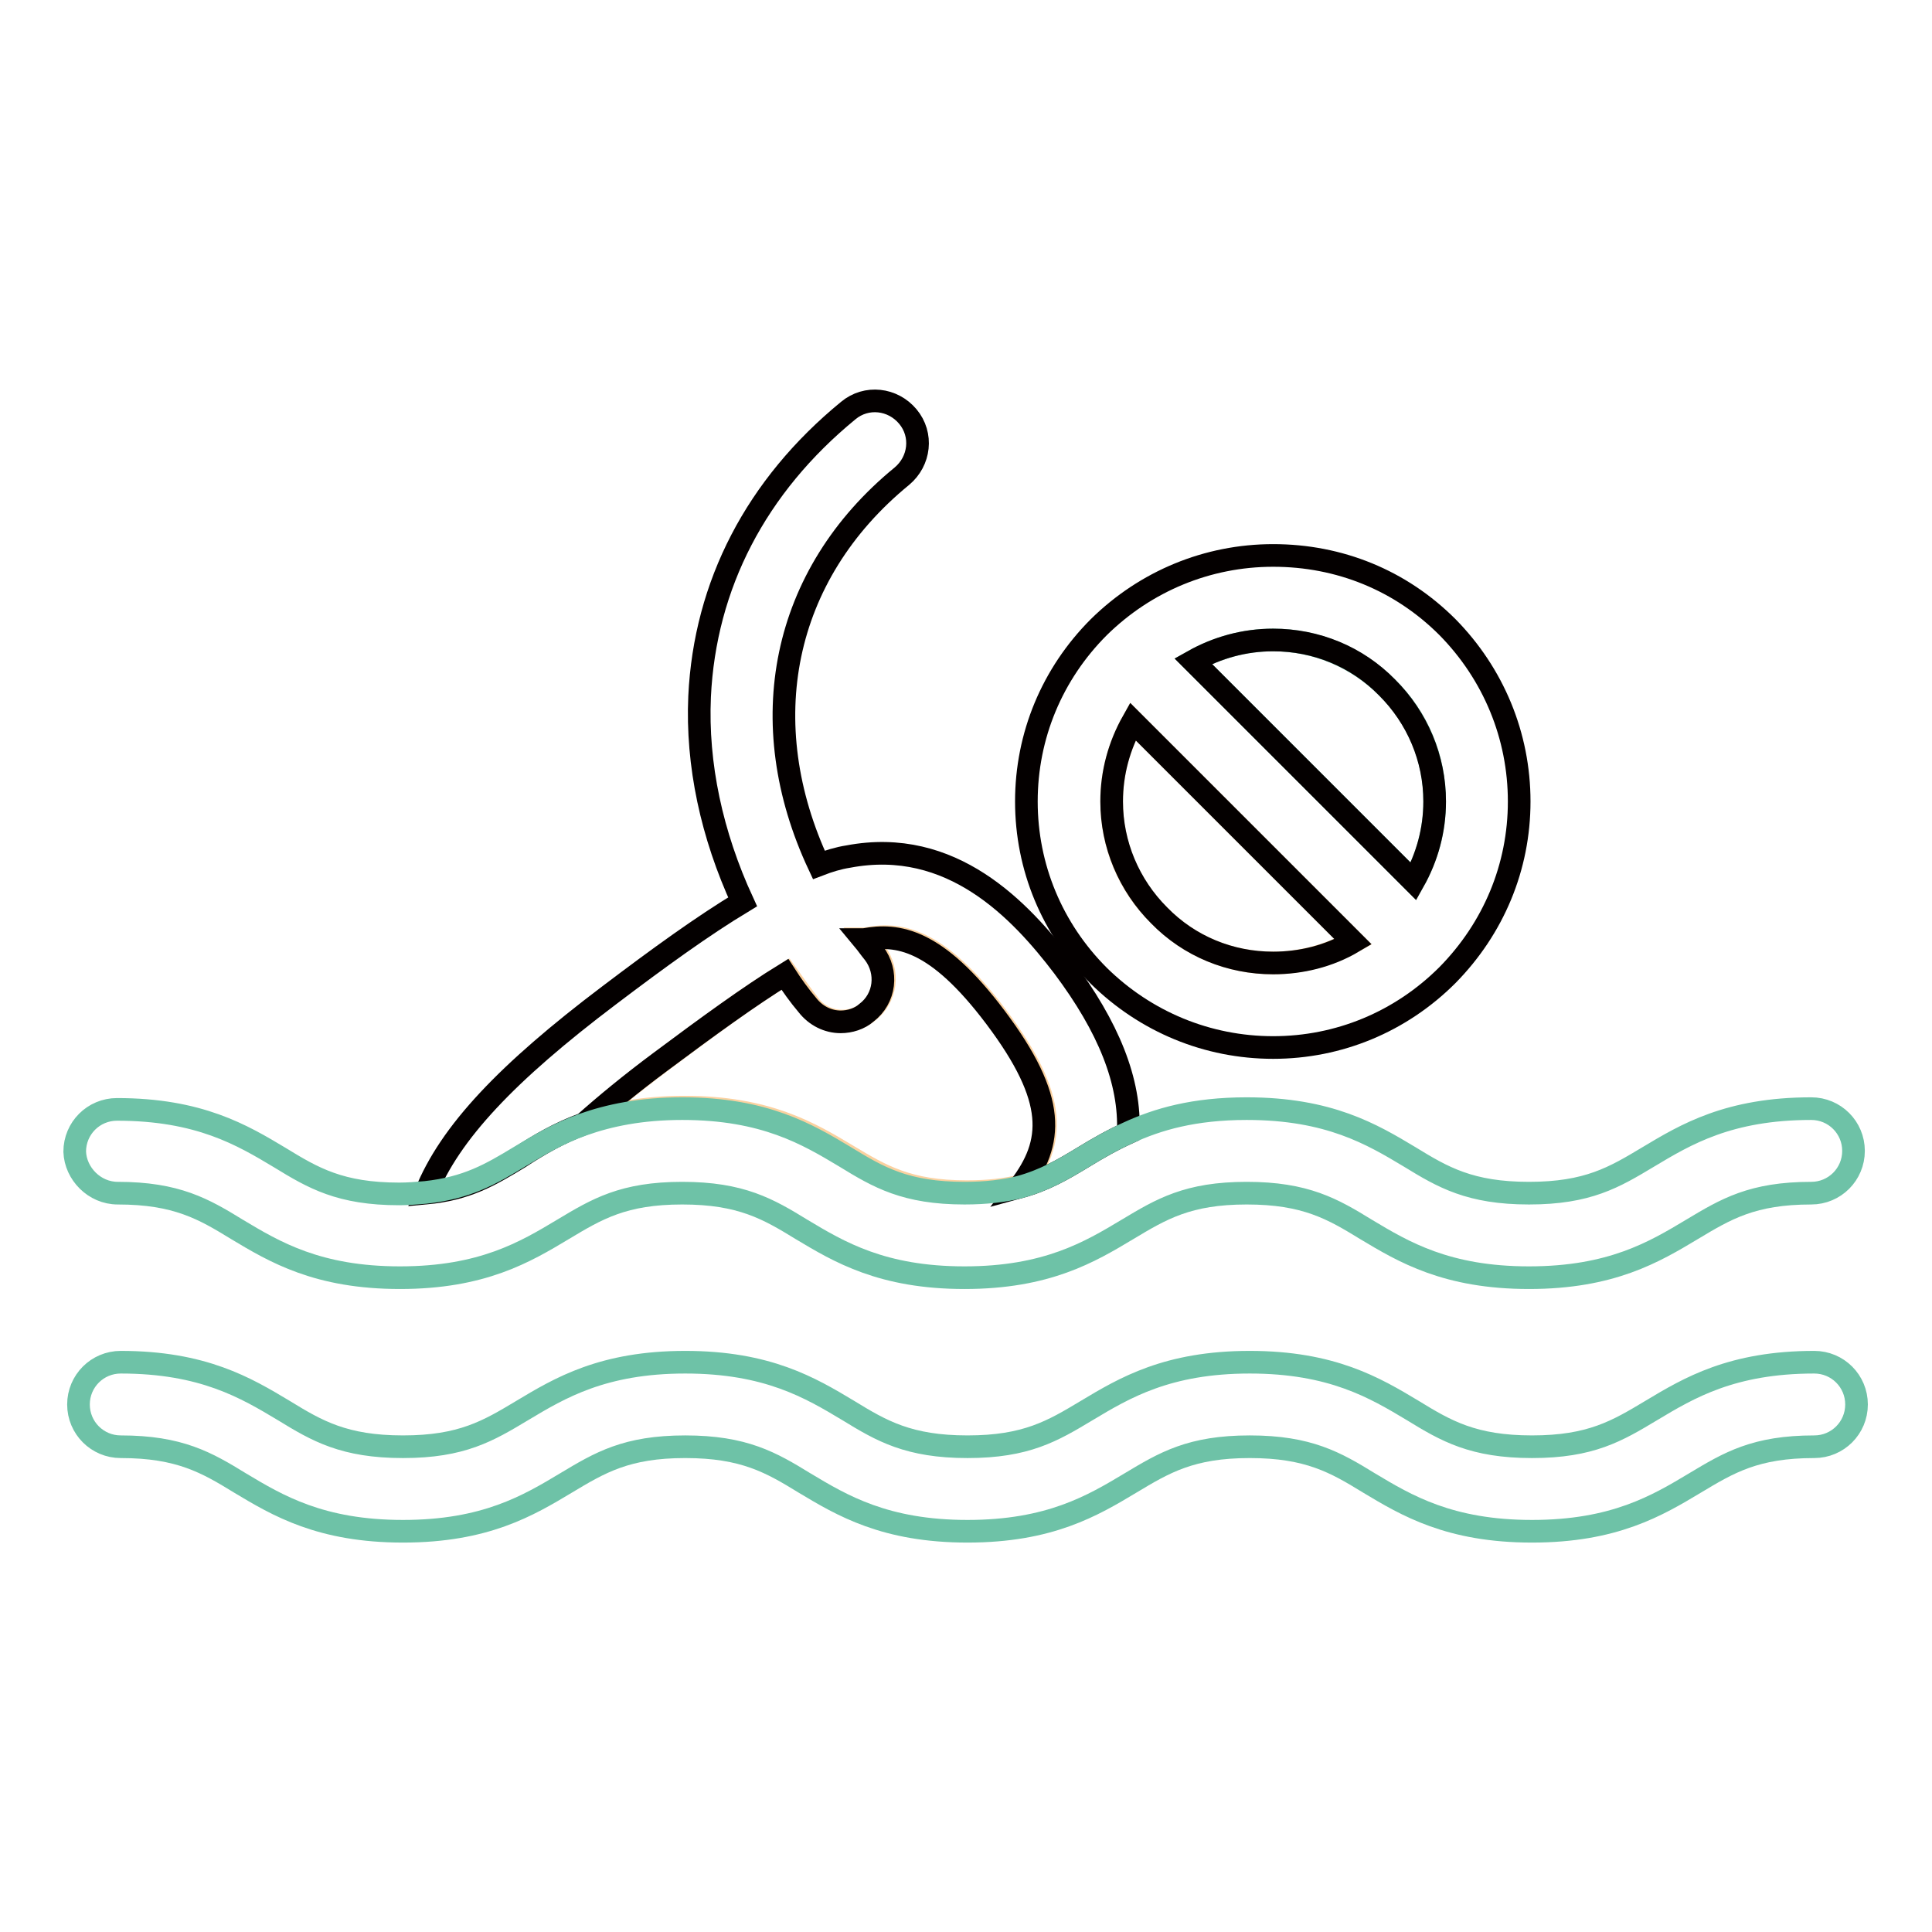
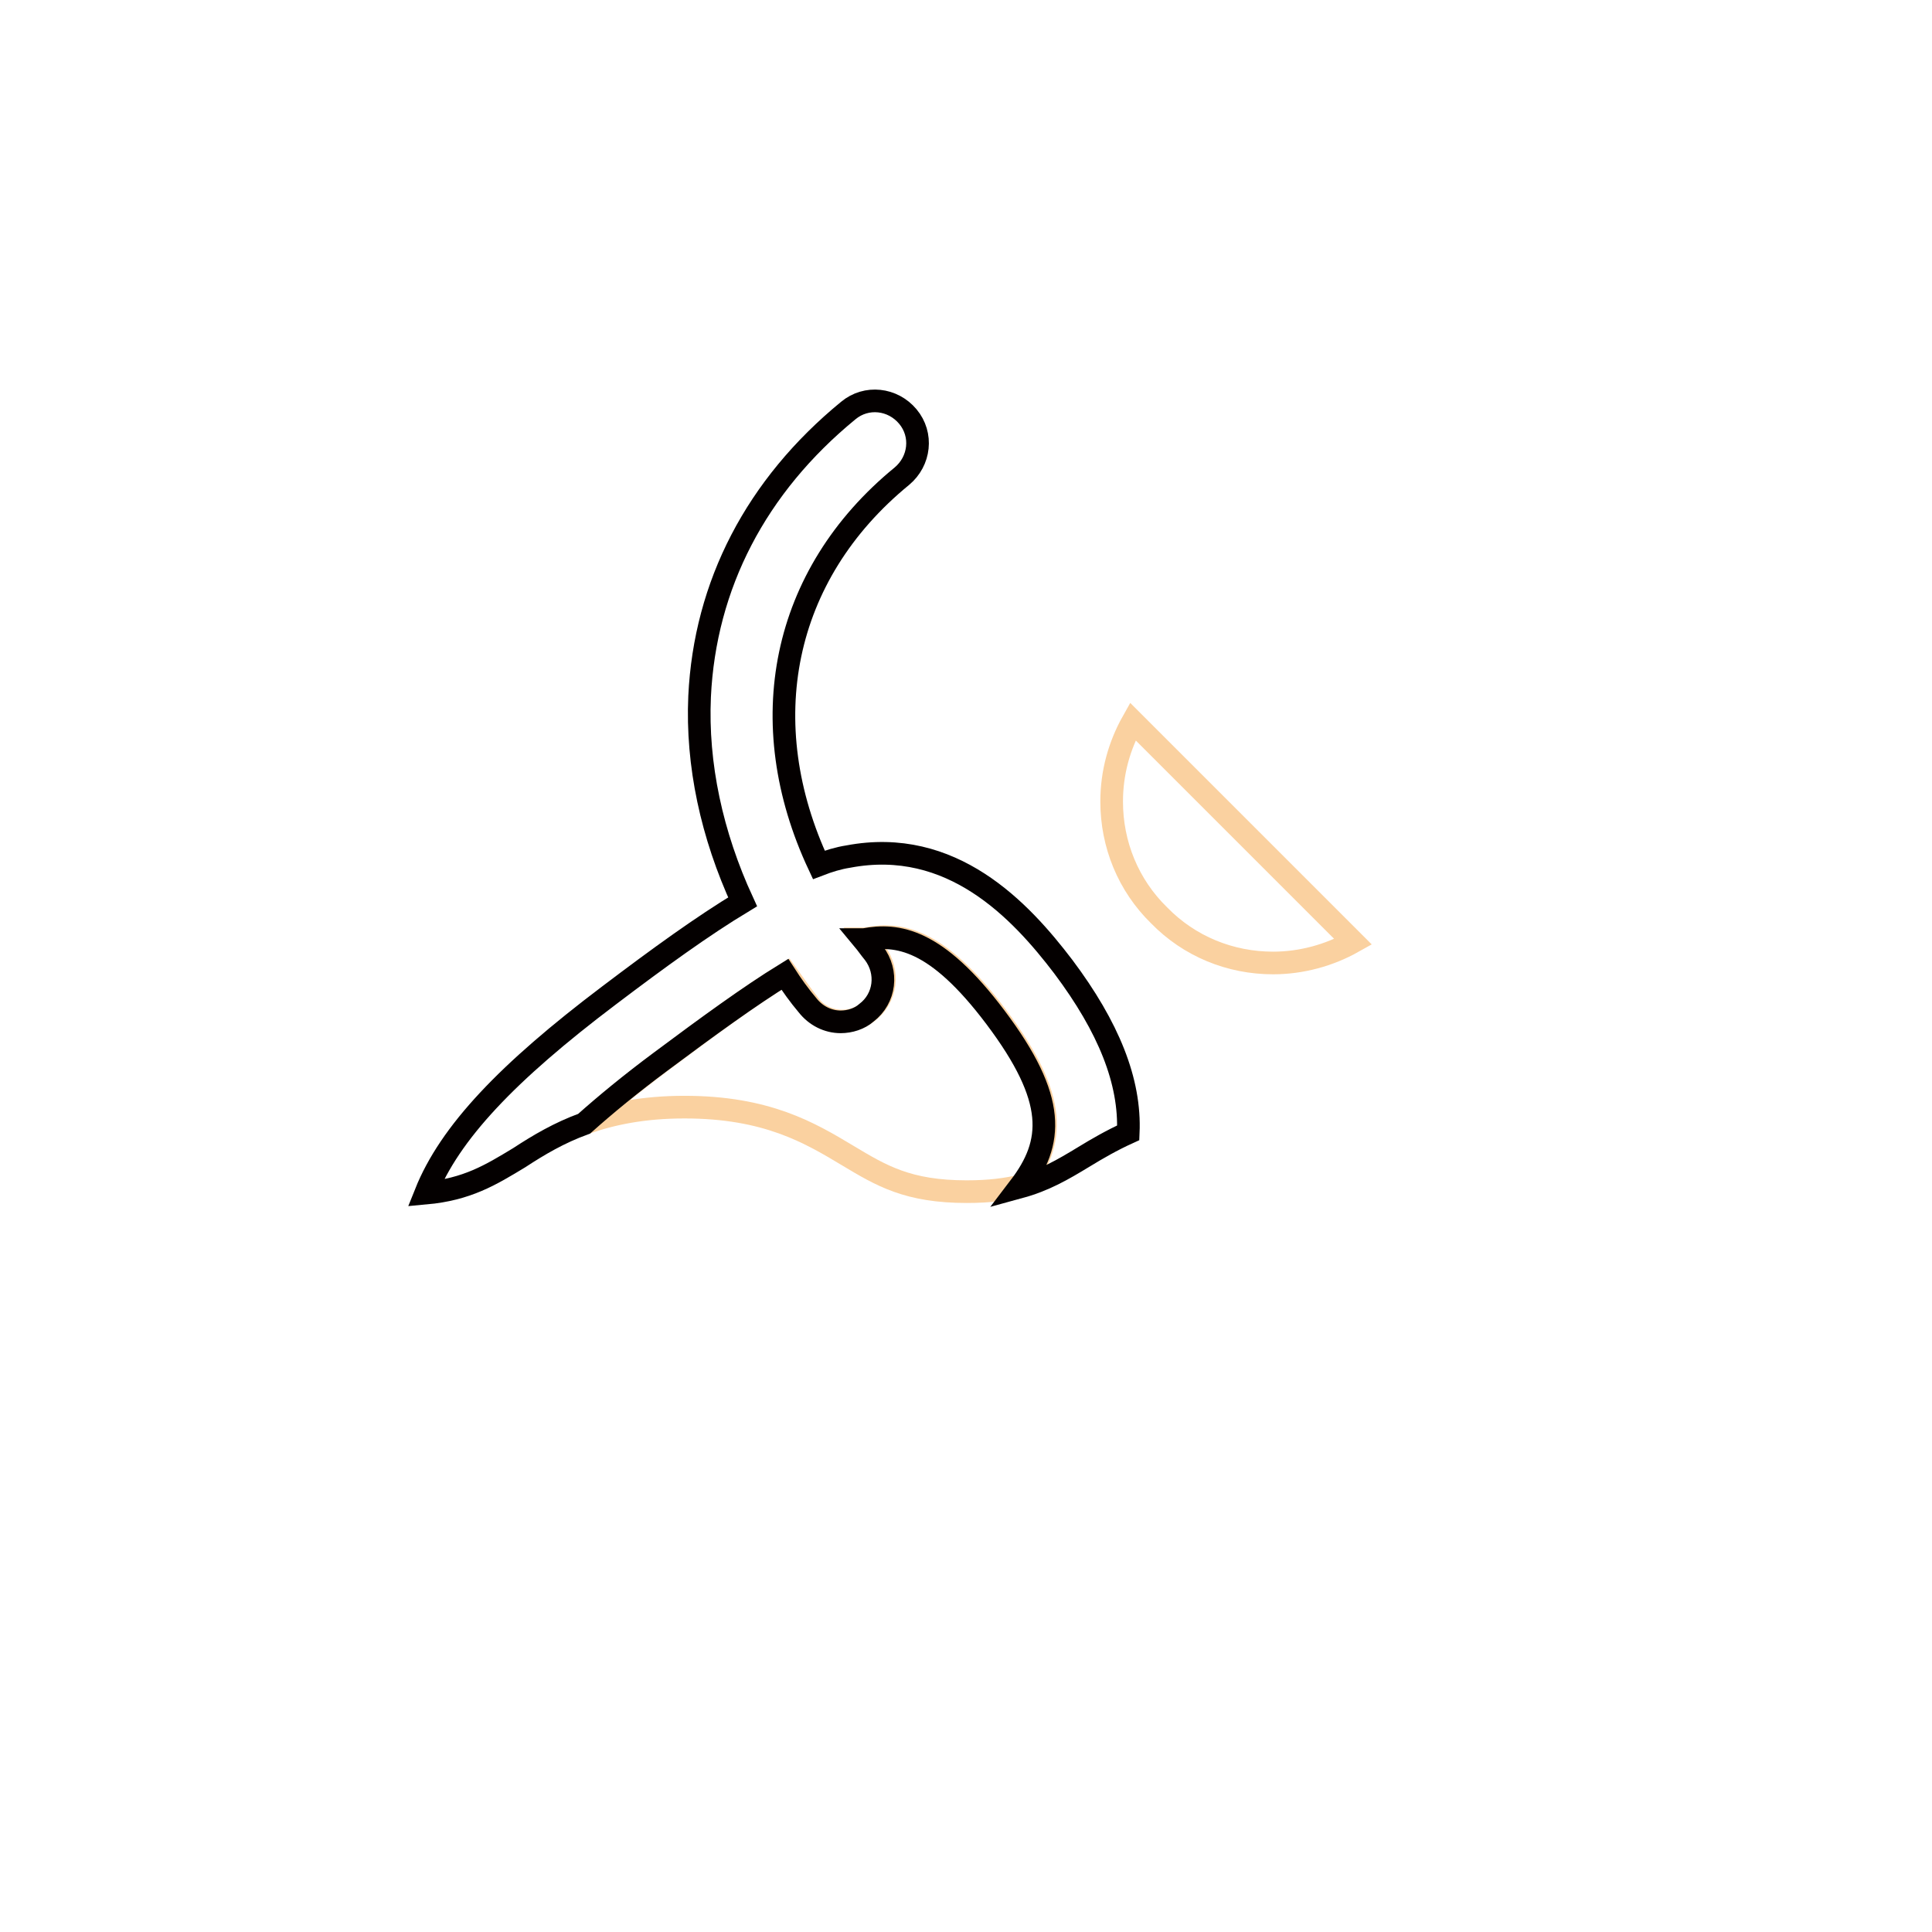
<svg xmlns="http://www.w3.org/2000/svg" version="1.1" x="0px" y="0px" viewBox="0 0 256 256" enable-background="new 0 0 256 256" xml:space="preserve">
  <g>
    <path stroke-width="3" fill-opacity="0" stroke="#fad1a0" d="M168.7,127.6c3.7,0,7.4-1,10.6-2.8l-29.2-29.2c-1.8,3.2-2.8,6.8-2.8,10.6c0,5.7,2.2,11.1,6.3,15.1 C157.6,125.4,163,127.6,168.7,127.6L168.7,127.6z" />
-     <path stroke-width="3" fill-opacity="0" stroke="#6ec2a7" d="M190.1,106.2c0-5.7-2.2-11.1-6.3-15.1c-4-4-9.4-6.3-15.1-6.3c-3.8,0-7.4,1-10.6,2.8l29.2,29.2 C189.1,113.6,190.1,110,190.1,106.2L190.1,106.2z" />
-     <path stroke-width="3" fill-opacity="0" stroke="#040000" d="M168.7,138.8c8.7,0,16.9-3.4,23.1-9.6l0,0c6.1-6.2,9.5-14.3,9.5-23c0-8.7-3.4-16.9-9.5-23.1 c-6.2-6.2-14.3-9.5-23.1-9.5c-8.7,0-16.9,3.4-23.1,9.5l0,0c-6.2,6.2-9.6,14.4-9.6,23.1c0,8.7,3.4,16.9,9.6,23.1 C151.8,135.4,160,138.8,168.7,138.8L168.7,138.8z M168.7,84.8c5.7,0,11.1,2.2,15.1,6.3c4,4,6.3,9.4,6.3,15.1c0,3.8-1,7.4-2.8,10.6 l-29.2-29.2C161.3,85.8,164.9,84.8,168.7,84.8L168.7,84.8z M150.1,95.6l29.2,29.2c-3.2,1.9-6.9,2.8-10.6,2.8 c-5.7,0-11.1-2.2-15.1-6.3c-4-4-6.3-9.4-6.3-15.1C147.3,102.4,148.3,98.8,150.1,95.6L150.1,95.6z" />
    <path stroke-width="3" fill-opacity="0" stroke="#fad1a0" d="M132.1,134.7c-7.9-10.5-13-11.2-17.4-10.3c0,0-0.1,0-0.1,0c0.4,0.6,0.9,1.2,1.4,1.8c1.9,2.5,1.5,6-1,7.9 c-1,0.8-2.2,1.2-3.4,1.2c-1.7,0-3.4-0.8-4.4-2.2c-1-1.3-2-2.7-3-4.1c-4.8,2.9-10.2,6.9-16.5,11.6c-4,3-7.3,5.7-10.1,8.2 c3.4-1.2,7.6-2.1,13.1-2.1c10.9,0,16.6,3.4,21.6,6.4c4.5,2.7,8,4.8,15.8,4.8c3,0,5.3-0.3,7.3-0.8 C139.8,151.3,140.3,145.6,132.1,134.7L132.1,134.7z" />
    <path stroke-width="3" fill-opacity="0" stroke="#040000" d="M77.4,148.9c2.8-2.5,6.2-5.3,10.1-8.2c6.3-4.7,11.8-8.7,16.5-11.6c0.9,1.4,1.9,2.8,3,4.1 c1.1,1.4,2.7,2.2,4.4,2.2c1.2,0,2.5-0.4,3.4-1.2c2.5-1.9,2.9-5.4,1-7.9c-0.5-0.6-0.9-1.2-1.4-1.8c0,0,0.1,0,0.1,0 c4.4-0.8,9.5-0.2,17.4,10.3c8.2,10.9,7.7,16.6,3.2,22.5c3.3-0.9,5.7-2.3,8.5-4c1.8-1.1,3.7-2.2,5.9-3.2c0.3-6.8-2.6-14-8.6-22 c-5.7-7.5-14.8-17.2-28.5-14.6c-1.3,0.2-2.6,0.6-3.9,1.1c-8.8-18.8-5-38.4,11-51.5c2.4-2,2.8-5.5,0.8-7.9c-2-2.4-5.5-2.8-7.9-0.8 c-12.2,10-19,23.1-19.7,37.9c-0.4,9,1.6,18.3,5.7,27.2c-5.3,3.2-11.1,7.4-17.7,12.4c-13.5,10.2-21.1,18.2-24.3,26.2 c5.5-0.5,8.6-2.4,12.4-4.7C71.4,151.7,74.1,150.1,77.4,148.9L77.4,148.9z" />
-     <path stroke-width="3" fill-opacity="0" stroke="#6ec2a7" d="M15.6,158.1c7.8,0,11.4,2.1,15.8,4.8c5,3,10.7,6.4,21.6,6.4c10.9,0,16.6-3.4,21.6-6.4 c4.5-2.7,8-4.8,15.8-4.8c7.8,0,11.4,2.1,15.8,4.8c5,3,10.7,6.4,21.6,6.4s16.6-3.4,21.6-6.4c4.5-2.7,8-4.8,15.8-4.8 c7.8,0,11.4,2.1,15.8,4.8c5,3,10.7,6.4,21.6,6.4c10.9,0,16.6-3.4,21.6-6.4c4.5-2.7,8-4.8,15.8-4.8c3.1,0,5.6-2.5,5.6-5.6 c0-3.1-2.5-5.6-5.6-5.6c-10.9,0-16.6,3.4-21.6,6.4c-4.5,2.7-8,4.8-15.8,4.8c-7.8,0-11.4-2.1-15.8-4.8c-5-3-10.7-6.4-21.6-6.4 c-7,0-11.8,1.4-15.7,3.2c-2.2,1-4.1,2.1-5.9,3.2c-2.8,1.7-5.2,3.1-8.5,4c-2,0.5-4.4,0.8-7.3,0.8c-7.8,0-11.4-2.1-15.8-4.8 c-5-3-10.7-6.4-21.6-6.4c-5.5,0-9.7,0.9-13.1,2.1c-3.4,1.2-6,2.8-8.5,4.3c-3.8,2.3-6.9,4.1-12.4,4.7c-1.1,0.1-2.3,0.2-3.5,0.2 c-7.8,0-11.4-2.1-15.8-4.8c-5-3-10.7-6.4-21.6-6.4c-3.1,0-5.6,2.5-5.6,5.6C10,155.5,12.5,158.1,15.6,158.1L15.6,158.1z  M240.4,180.5c-10.9,0-16.6,3.4-21.6,6.4c-4.5,2.7-8,4.8-15.8,4.8c-7.8,0-11.4-2.1-15.8-4.8c-5-3-10.7-6.4-21.6-6.4 c-10.9,0-16.6,3.4-21.6,6.4c-4.5,2.7-8,4.8-15.8,4.8c-7.8,0-11.4-2.1-15.8-4.8c-5-3-10.7-6.4-21.6-6.4s-16.6,3.4-21.6,6.4 c-4.5,2.7-8,4.8-15.8,4.8s-11.4-2.1-15.8-4.8c-5-3-10.7-6.4-21.6-6.4c-3.1,0-5.6,2.5-5.6,5.6c0,3.1,2.5,5.6,5.6,5.6 c7.8,0,11.4,2.1,15.8,4.8c5,3,10.7,6.4,21.6,6.4c10.9,0,16.6-3.4,21.6-6.4c4.5-2.7,8-4.8,15.8-4.8s11.4,2.1,15.8,4.8 c5,3,10.7,6.4,21.6,6.4s16.6-3.4,21.6-6.4c4.5-2.7,8-4.8,15.8-4.8c7.8,0,11.4,2.1,15.8,4.8c5,3,10.7,6.4,21.6,6.4 c10.9,0,16.6-3.4,21.6-6.4c4.5-2.7,8-4.8,15.8-4.8c3.1,0,5.6-2.5,5.6-5.6C246,183,243.5,180.5,240.4,180.5L240.4,180.5z" />
  </g>
</svg>